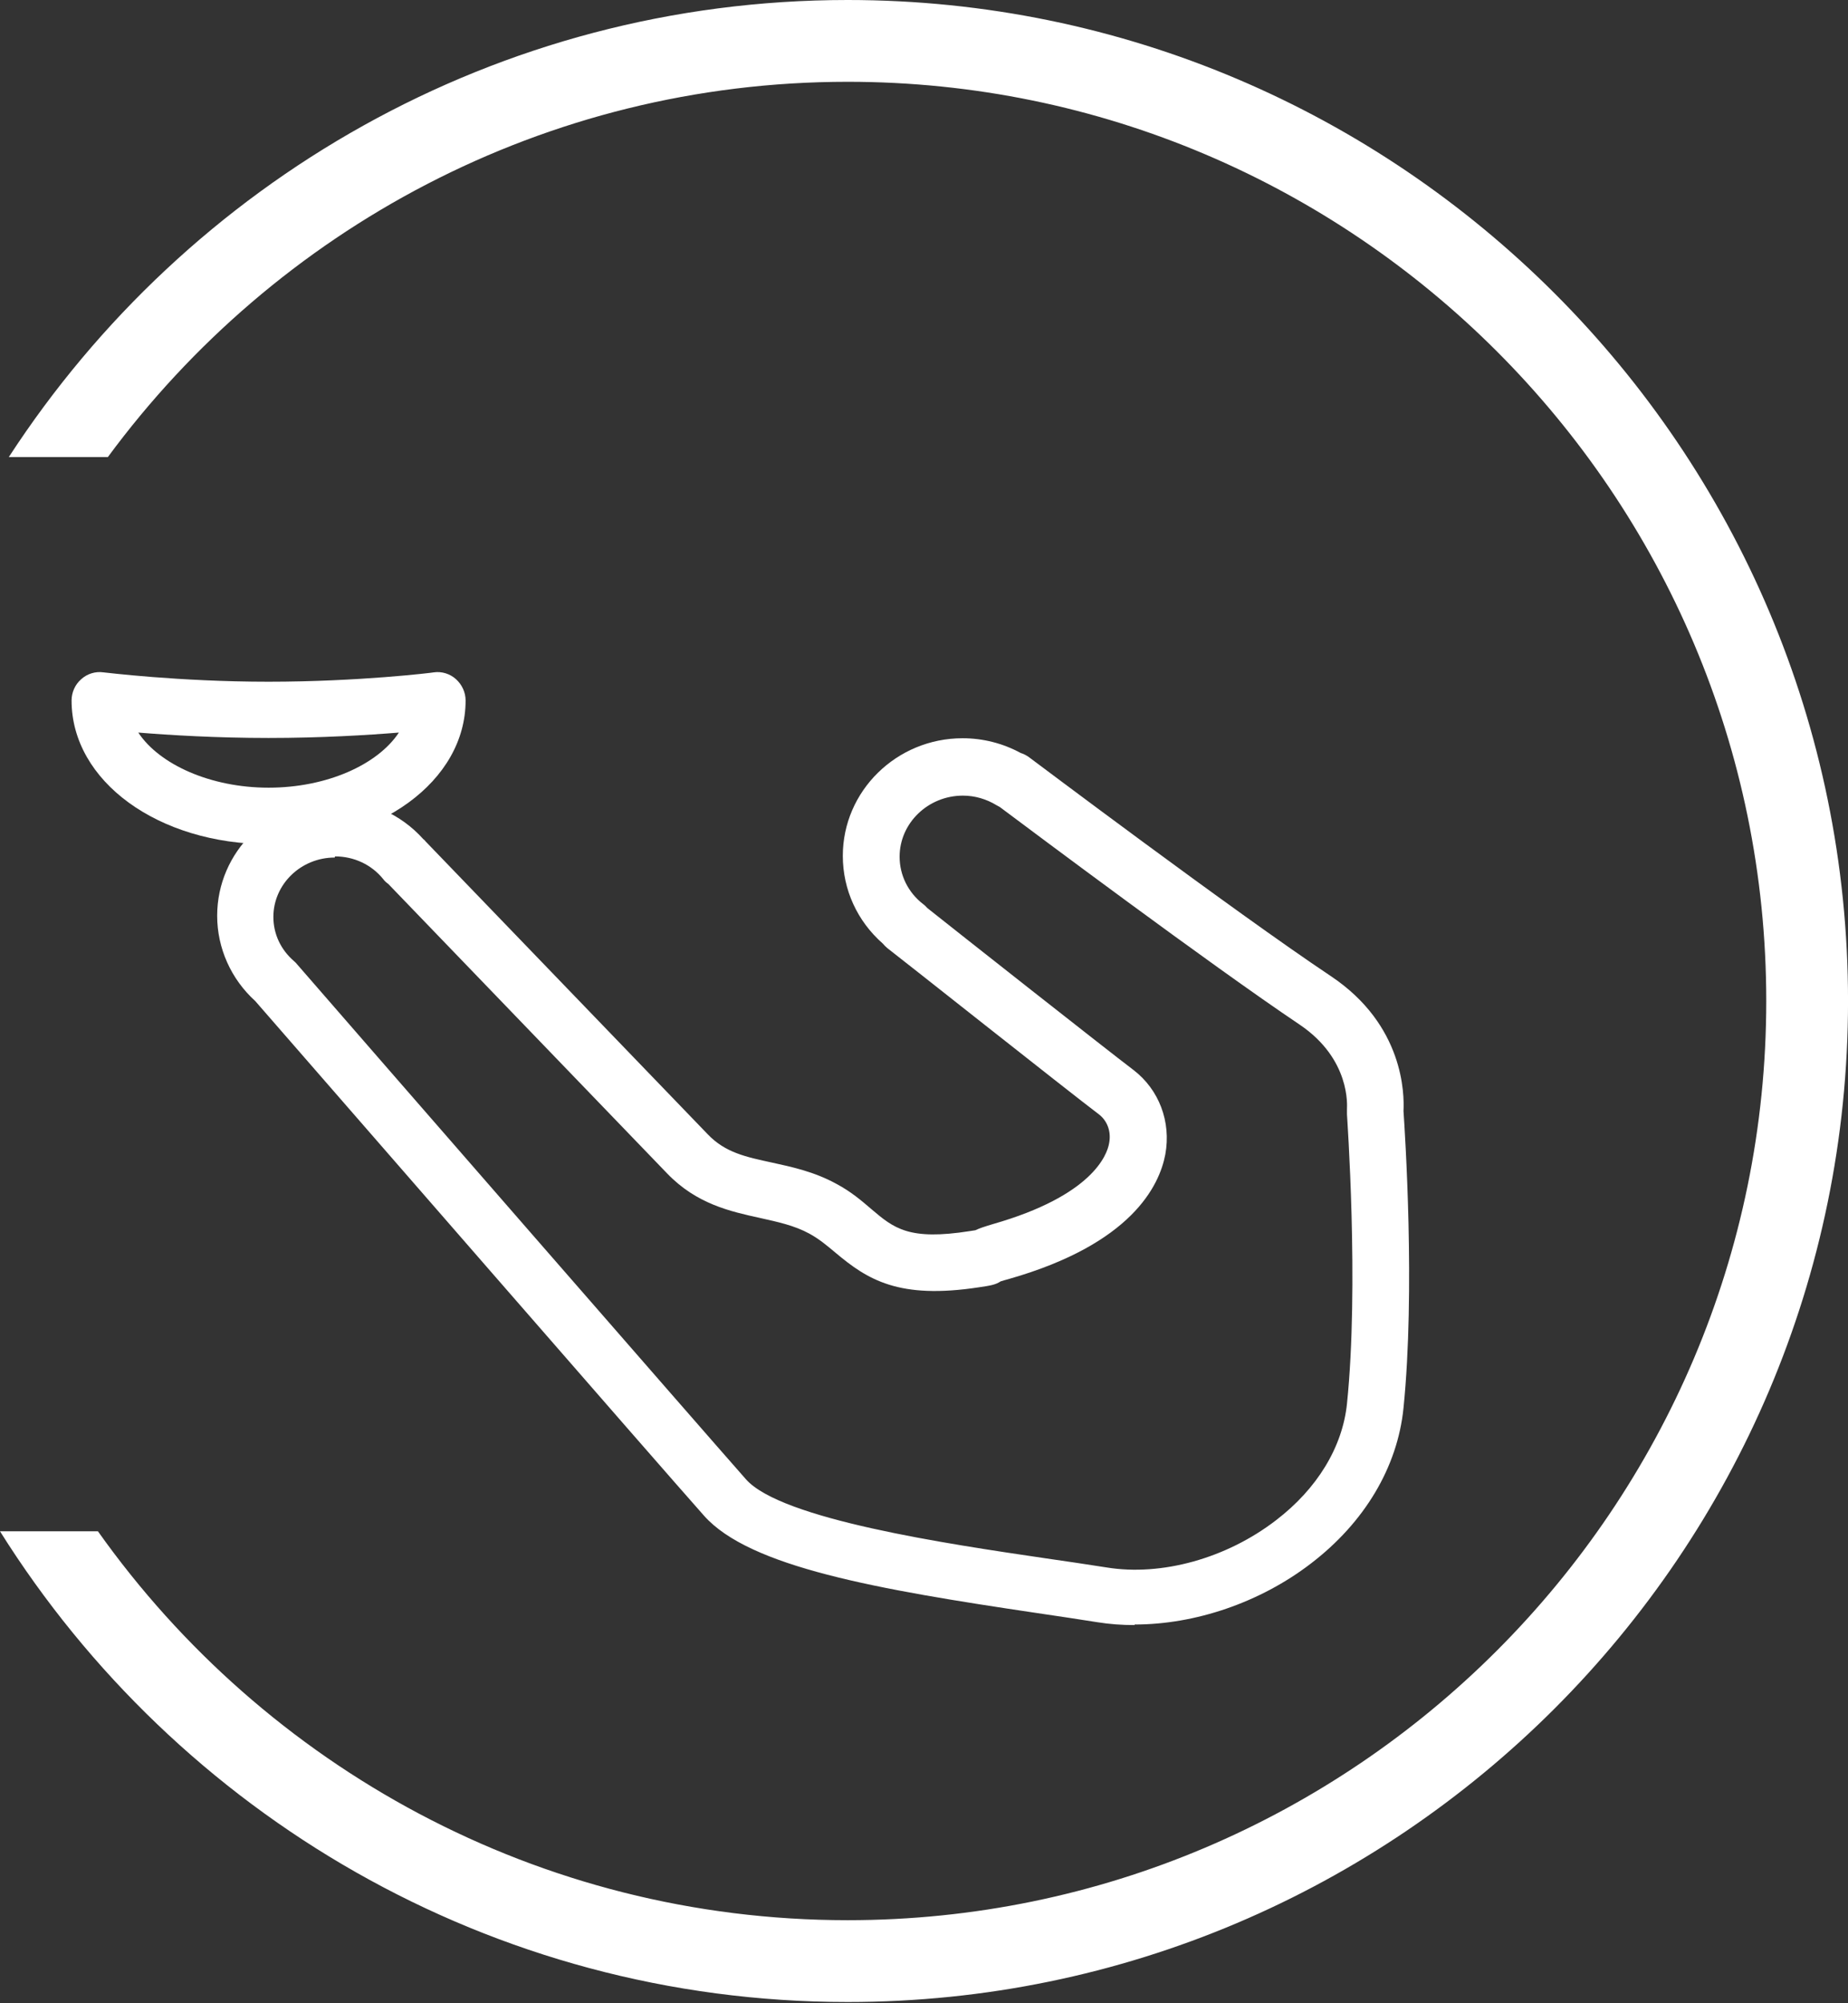
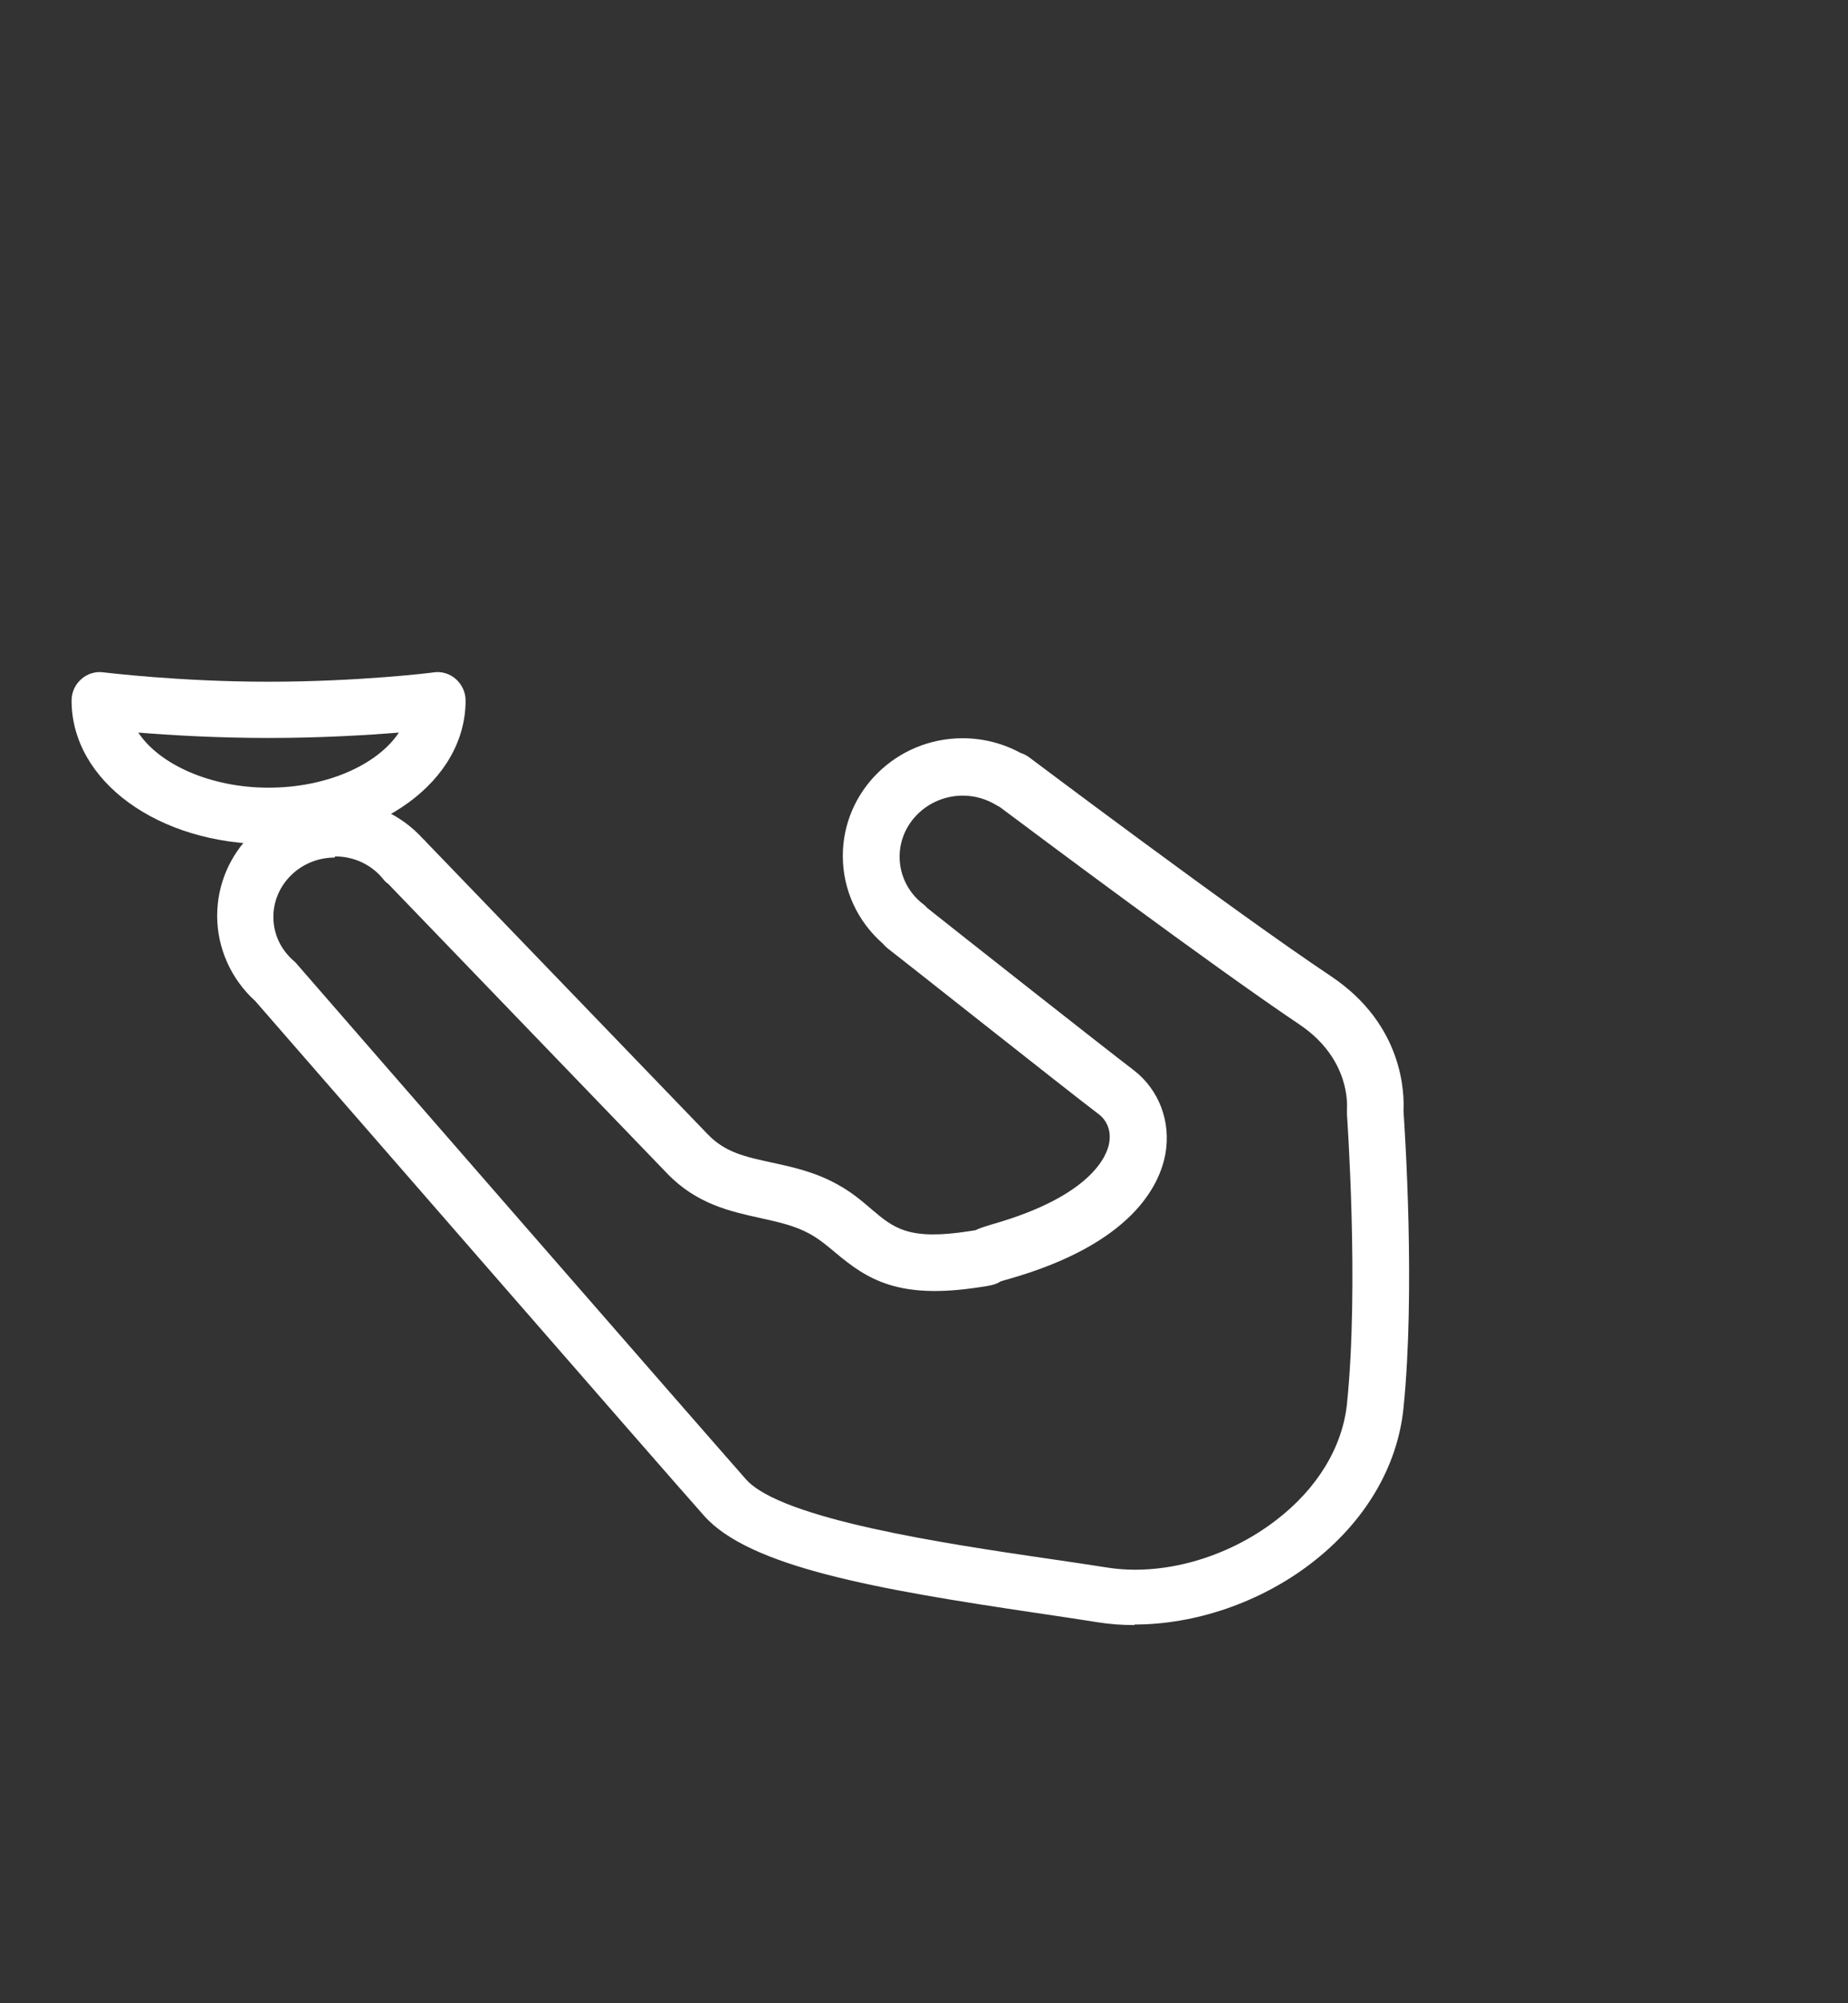
<svg xmlns="http://www.w3.org/2000/svg" width="60" height="65" viewBox="0 0 60 65" fill="none">
  <rect x="0" y="0" width="60" height="65" fill="#333333" stroke="none" />
-   <path d="M27.521 0C16.12 0 6.083 5.917 0.286 14.83H3.502C8.94 7.456 17.678 2.654 27.521 2.654C43.964 2.654 57.346 16.037 57.346 32.48C57.346 48.922 43.964 62.305 27.521 62.305C17.484 62.305 8.59 57.31 3.18 49.687H0C5.751 58.849 15.936 64.96 27.521 64.96C45.429 64.96 60.001 50.388 60.001 32.48C60.001 14.572 45.438 0 27.521 0Z" fill="white" />
  <path d="M10.867 27.825C9.77 27.825 8.876 28.692 8.876 29.752C8.876 30.305 9.115 30.812 9.539 31.18C9.567 31.208 9.604 31.236 9.631 31.272C11.807 33.779 22.756 46.342 24.221 48.001C25.374 49.3 30.747 50.093 33.945 50.563C34.655 50.664 35.328 50.766 35.918 50.858C37.715 51.153 39.825 50.563 41.429 49.328C42.766 48.305 43.586 46.959 43.733 45.549C44.13 41.697 43.733 36.213 43.733 36.157C43.733 36.102 43.733 36.047 43.733 35.982C43.733 35.899 43.862 34.369 42.194 33.245C39.245 31.263 33.484 26.95 32.461 26.185C32.424 26.166 32.397 26.148 32.36 26.13C32.028 25.927 31.65 25.816 31.263 25.816C30.13 25.816 29.208 26.71 29.208 27.798C29.208 28.397 29.484 28.959 29.973 29.337C30.028 29.374 30.065 29.42 30.111 29.466C31.014 30.185 35.927 34.056 36.802 34.719C37.632 35.355 38.028 36.397 37.835 37.457C37.641 38.48 36.738 40.36 32.775 41.494C32.636 41.531 32.553 41.558 32.489 41.577C32.323 41.687 32.157 41.715 31.779 41.77C29.18 42.167 28.166 41.521 27.125 40.646C26.848 40.415 26.599 40.203 26.277 40.028C25.788 39.761 25.254 39.65 24.682 39.521C23.715 39.309 22.618 39.07 21.659 38.074L12.608 28.683C12.544 28.636 12.489 28.59 12.443 28.526C12.065 28.056 11.493 27.788 10.876 27.788M36.839 52.729C36.425 52.729 36.028 52.701 35.632 52.637C35.042 52.545 34.388 52.443 33.687 52.342C28.461 51.568 24.341 50.849 22.858 49.181C21.383 47.522 10.553 35.079 8.286 32.48C7.502 31.77 7.051 30.765 7.051 29.715C7.051 27.641 8.765 25.954 10.876 25.954C11.982 25.954 13.014 26.415 13.742 27.226C13.77 27.245 13.797 27.272 13.816 27.3L22.977 36.803C23.549 37.402 24.221 37.54 25.07 37.724C25.705 37.862 26.434 38.019 27.143 38.406C27.632 38.664 27.982 38.968 28.295 39.236C29.023 39.853 29.503 40.259 31.494 39.945C31.567 39.936 31.623 39.927 31.669 39.918C31.798 39.853 31.973 39.798 32.249 39.715C35.466 38.793 35.945 37.475 36.01 37.097C36.084 36.719 35.954 36.369 35.678 36.157C34.701 35.42 29.06 30.95 28.811 30.765C28.756 30.719 28.71 30.673 28.664 30.618C27.834 29.89 27.364 28.867 27.364 27.77C27.364 25.669 29.106 23.954 31.254 23.954C31.918 23.954 32.563 24.12 33.143 24.434C33.236 24.461 33.319 24.507 33.401 24.563C33.466 24.609 40.028 29.549 43.217 31.678C45.586 33.263 45.595 35.512 45.568 36.047C45.614 36.738 45.955 41.872 45.568 45.687C45.374 47.605 44.305 49.402 42.554 50.738C40.904 52.001 38.802 52.711 36.839 52.711" fill="white" />
  <path d="M4.49 23.77C5.172 24.802 6.831 25.558 8.721 25.558C10.61 25.558 12.26 24.812 12.951 23.77C11.928 23.853 10.416 23.945 8.721 23.945C7.025 23.945 5.513 23.853 4.49 23.77ZM8.721 27.392C5.135 27.392 2.324 25.346 2.324 22.729C2.324 22.471 2.435 22.212 2.638 22.037C2.831 21.862 3.098 21.779 3.356 21.816C3.384 21.816 5.79 22.12 8.721 22.12C11.652 22.12 14.066 21.825 14.085 21.816C14.343 21.779 14.61 21.862 14.804 22.037C14.997 22.212 15.117 22.461 15.117 22.729C15.117 25.346 12.306 27.392 8.721 27.392Z" fill="white" />
</svg>